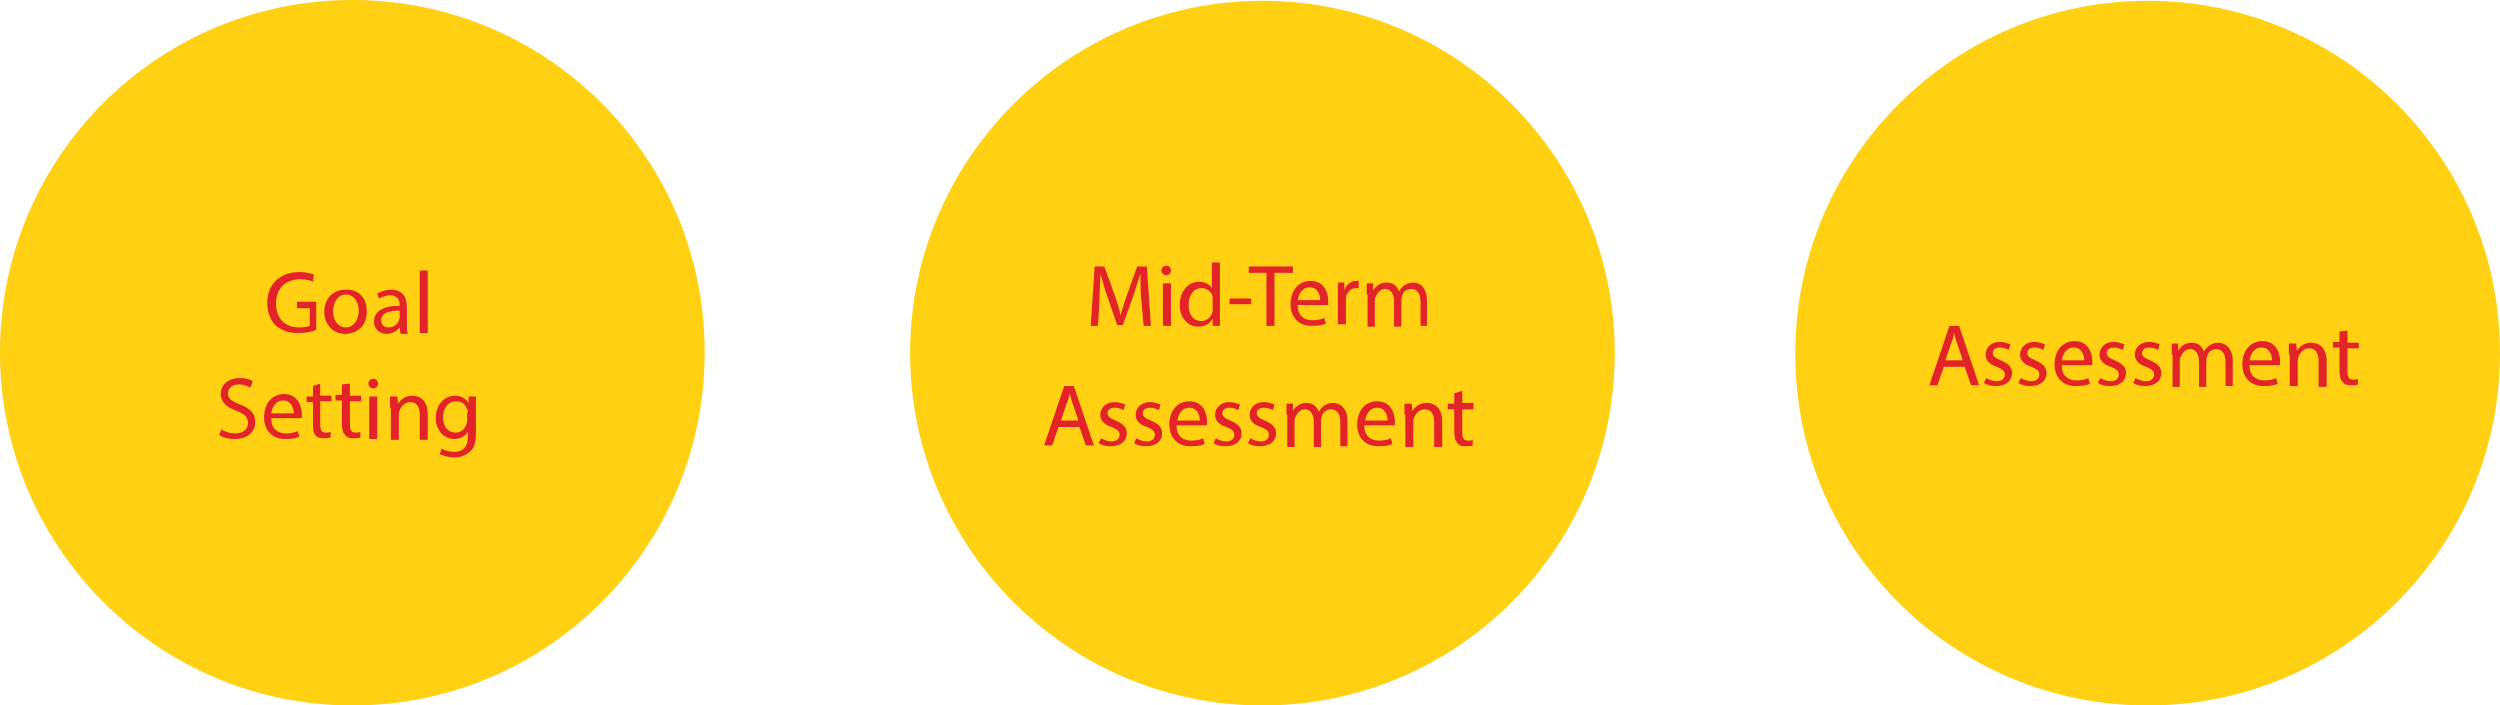
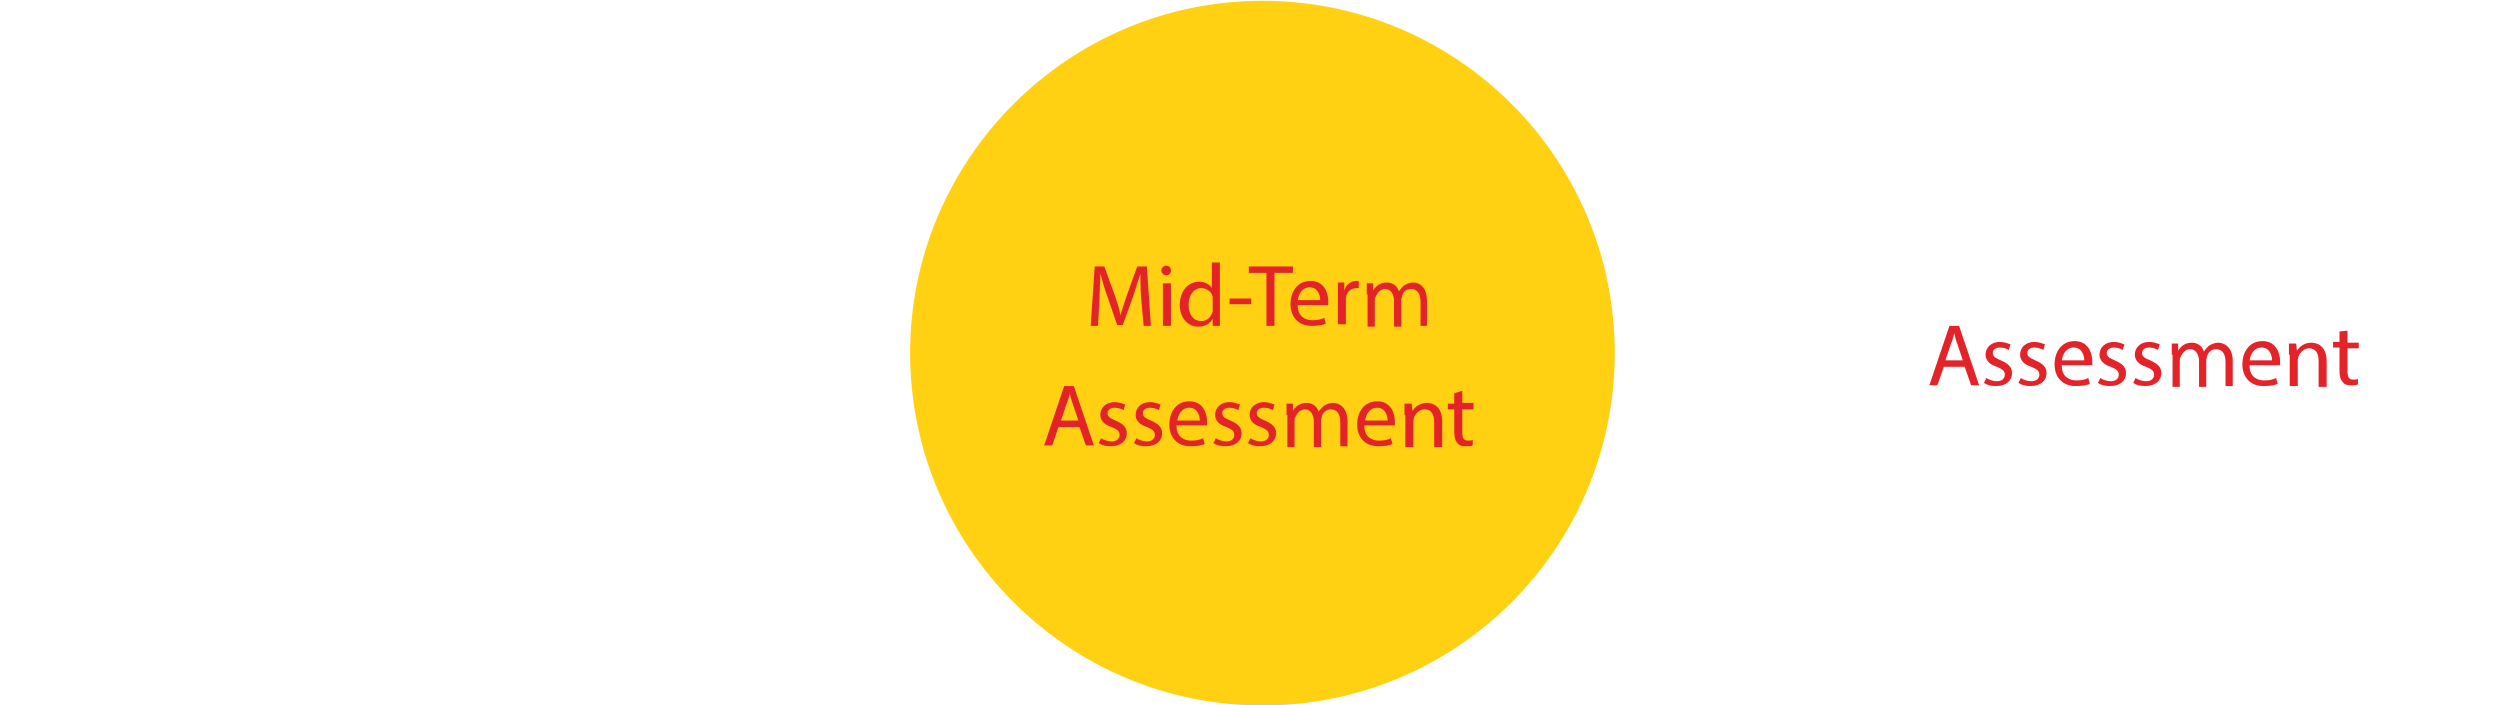
<svg xmlns="http://www.w3.org/2000/svg" version="1.1" id="Layer_1" x="0" y="0" viewBox="0 0 311.5 87.9" xml:space="preserve">
-   <path d="M43.9 87.9c24.3 0 43.9-19.7 43.9-43.9.1-24.3-19.6-44-43.9-44S0 19.7 0 43.9c0 24.3 19.7 44 43.9 44" fill="#ffd112" />
-   <path d="M39.4 41.1c-.4.2-1.3.4-2.3.4-1.1 0-2-.3-2.8-1-.6-.6-1-1.6-1-2.8 0-2.2 1.5-3.8 4-3.8.9 0 1.5.2 1.8.3l-.1.9c-.4-.2-.9-.3-1.6-.3-1.8 0-3 1.1-3 3s1.1 3 2.9 3c.6 0 1.1-.1 1.3-.2v-2.2H37v-.8h2.4v3.5zm6.3-2.3c0 2-1.4 2.8-2.7 2.8-1.4 0-2.6-1.1-2.6-2.7 0-1.8 1.2-2.8 2.6-2.8 1.7-.1 2.7 1 2.7 2.7zm-4.2 0c0 1.2.7 2 1.6 2 .9 0 1.6-.9 1.6-2.1 0-.9-.5-2-1.6-2s-1.6 1.1-1.6 2.1zm8.4 2.7l-.1-.7c-.3.4-.9.8-1.6.8-1.1 0-1.6-.8-1.6-1.5 0-1.3 1.1-2 3.2-2V38c0-.4-.1-1.2-1.2-1.2-.5 0-1 .2-1.4.4l-.2-.6c.4-.3 1.1-.5 1.7-.5 1.6 0 2 1.1 2 2.2v2c0 .5 0 .9.1 1.3h-.9zm-.1-2.8c-1.1 0-2.3.2-2.3 1.2 0 .6.4.9.9.9.7 0 1.1-.4 1.3-.9 0-.1.1-.2.1-.3v-.9zm2.5-5h1v7.8h-1v-7.8zM27.6 53.5c.4.3 1.1.5 1.7.5 1 0 1.6-.5 1.6-1.3 0-.7-.4-1.1-1.4-1.5-1.2-.4-2-1.1-2-2.1 0-1.2 1-2 2.4-2 .8 0 1.3.2 1.6.4l-.3.8c-.2-.1-.7-.4-1.4-.4-1 0-1.4.6-1.4 1.1 0 .7.5 1 1.5 1.4 1.3.5 1.9 1.1 1.9 2.2s-.8 2.1-2.6 2.1c-.7 0-1.5-.2-1.9-.5l.3-.7zm6.2-1.3c0 1.3.9 1.8 1.8 1.8.7 0 1.1-.1 1.5-.3l.2.7c-.3.2-.9.3-1.8.3-1.6 0-2.6-1.1-2.6-2.7s.9-2.9 2.5-2.9c1.7 0 2.2 1.5 2.2 2.5v.5h-3.8zm2.8-.7c0-.6-.3-1.6-1.3-1.6s-1.4.9-1.5 1.6h2.8zm3.3-3.7v1.5h1.4v.7h-1.4v2.9c0 .7.2 1 .7 1 .3 0 .4 0 .6-.1v.7c-.2.1-.5.1-.9.1-.5 0-.8-.1-1-.4-.2-.1-.3-.6-.3-1.2v-2.9h-.8v-.7h.8v-1.3l.9-.3zm3.7 0v1.5H45v.7h-1.4v2.9c0 .7.2 1 .7 1 .3 0 .4 0 .6-.1v.7c-.2.1-.5.1-.9.1-.5 0-.8-.1-1-.4-.3-.3-.4-.8-.4-1.4v-2.9h-.8v-.7h.8v-1.3l1-.1zm3.5 0c0 .3-.2.6-.6.6-.3 0-.6-.3-.6-.6s.3-.6.6-.6c.4 0 .6.3.6.6zM46 54.7v-5.3h1v5.3h-1zm2.6-3.9v-1.4h.9l.1.9c.3-.5.9-1 1.8-1 .7 0 1.9.4 1.9 2.3v3.2h-1v-3.1c0-.9-.3-1.6-1.2-1.6-.6 0-1.1.5-1.3 1 0 .1-.1.3-.1.5v3.2h-1v-4zm10.7-1.5v4.6c0 1.2-.2 2-.8 2.4-.5.5-1.3.7-1.9.7-.6 0-1.3-.2-1.8-.4l.2-.7c.4.2.9.4 1.6.4 1 0 1.7-.5 1.7-1.9v-.6c-.3.5-.9.9-1.7.9-1.3 0-2.3-1.1-2.3-2.6 0-1.8 1.2-2.8 2.4-2.8.9 0 1.4.5 1.7.9v-.8h.9zm-1 2.1c0-.2 0-.3-.1-.4-.2-.6-.6-1-1.4-1-.9 0-1.6.8-1.6 2 0 1 .5 1.9 1.6 1.9.6 0 1.1-.4 1.3-1 .1-.2.1-.4.1-.5v-1z" fill="#e32328" />
  <path d="M157.3 87.9c24.3 0 43.9-19.7 43.9-43.9 0-24.3-19.7-43.9-43.9-43.9S113.4 19.8 113.4 44s19.7 43.9 43.9 43.9" fill="#ffd112" />
  <path d="M142.2 37.3c-.1-1-.1-2.3-.1-3.2-.3.9-.6 1.8-.9 2.8l-1.3 3.6h-.7L138 37c-.4-1-.6-2-.9-2.9 0 .9-.1 2.2-.1 3.3l-.2 3.2h-.9l.5-7.4h1.2l1.3 3.6c.3.9.6 1.7.7 2.5.2-.7.5-1.6.8-2.5l1.3-3.6h1.2l.5 7.4h-.9l-.3-3.3zm3.7-3.6c0 .3-.2.6-.6.6-.3 0-.6-.3-.6-.6s.3-.6.6-.6c.4 0 .6.3.6.6zm-1 6.9v-5.3h1v5.3h-1zm7.1-7.8v7.8h-.9v-.9c-.3.6-.9 1-1.8 1-1.3 0-2.3-1.1-2.3-2.7 0-1.8 1.1-2.9 2.4-2.9.8 0 1.4.4 1.6.8v-3.2h1zm-.9 4.6V37c-.1-.6-.7-1.1-1.4-1.1-1 0-1.6.9-1.6 2.1 0 1.1.5 2 1.6 2 .6 0 1.2-.4 1.4-1.2v-1.4zm4.8-.2v.7h-2.7v-.7h2.7zm2-3.2h-2.3v-.8h5.5v.8h-2.3v6.6h-1V34zm3.8 4.1c0 1.3.9 1.8 1.8 1.8.7 0 1.1-.1 1.5-.3l.2.7c-.3.2-.9.3-1.8.3-1.6 0-2.6-1.1-2.6-2.7s.9-2.9 2.5-2.9c1.7 0 2.2 1.5 2.2 2.5v.5h-3.8zm2.8-.7c0-.6-.3-1.6-1.3-1.6s-1.4.9-1.5 1.6h2.8zm2.2-.5v-1.7h.8v1c.2-.7.8-1.2 1.5-1.2h.3v.9h-.3c-.7 0-1.2.5-1.3 1.2v3.3h-1v-3.5zm3.6-.2v-1.4h.8v.9c.3-.5.8-1 1.7-1 .7 0 1.3.4 1.5 1.1.2-.3.4-.5.6-.7.3-.2.7-.4 1.2-.4.7 0 1.7.5 1.7 2.3v3.1h-.8v-3c0-1-.4-1.6-1.2-1.6-.6 0-1 .4-1.1.9 0 .1-.1.3-.1.5v3.3h-.9v-3.2c0-.8-.4-1.5-1.1-1.5-.6 0-1 .5-1.2 1-.1.1-.1.3-.1.5v3.2h-.9v-4zm-38.4 16.5l-.8 2.3h-1l2.5-7.4h1.2l2.5 7.4h-1l-.8-2.3h-2.6zm2.5-.7l-.7-2.1c-.2-.5-.3-.9-.4-1.4-.1.4-.2.9-.4 1.3l-.7 2.1h2.2zm2.8 2.1c.3.2.8.4 1.3.4.7 0 1-.4 1-.8 0-.5-.3-.7-1-1-1-.3-1.4-.9-1.4-1.5 0-.9.7-1.6 1.8-1.6.5 0 1 .2 1.3.3l-.2.7c-.2-.1-.6-.3-1.1-.3-.6 0-.9.3-.9.7 0 .4.3.6 1 .9.9.4 1.4.8 1.4 1.6 0 .9-.7 1.6-2 1.6-.6 0-1.1-.1-1.5-.4l.3-.6zm4.4 0c.3.2.8.4 1.3.4.7 0 1-.4 1-.8 0-.5-.3-.7-1-1-1-.3-1.4-.9-1.4-1.5 0-.9.7-1.6 1.8-1.6.5 0 1 .2 1.3.3l-.2.7c-.2-.1-.6-.3-1.1-.3-.6 0-.9.3-.9.7 0 .4.3.6 1 .9.9.4 1.4.8 1.4 1.6 0 .9-.7 1.6-2 1.6-.6 0-1.1-.1-1.5-.4l.3-.6zm5-1.5c0 1.3.9 1.8 1.8 1.8.7 0 1.1-.1 1.5-.3l.2.7c-.3.2-.9.3-1.8.3-1.6 0-2.6-1.1-2.6-2.7s.9-2.9 2.5-2.9c1.7 0 2.2 1.5 2.2 2.5v.5h-3.8zm2.9-.7c0-.6-.3-1.6-1.3-1.6s-1.4.9-1.5 1.6h2.8zm2 2.2c.3.2.8.4 1.3.4.7 0 1-.4 1-.8 0-.5-.3-.7-1-1-1-.3-1.4-.9-1.4-1.5 0-.9.7-1.6 1.8-1.6.5 0 1 .2 1.3.3l-.2.7c-.2-.1-.6-.3-1.1-.3-.6 0-.9.3-.9.7 0 .4.3.6 1 .9.9.4 1.4.8 1.4 1.6 0 .9-.7 1.6-2 1.6-.6 0-1.1-.1-1.5-.4l.3-.6zm4.3 0c.3.2.8.4 1.3.4.7 0 1-.4 1-.8 0-.5-.3-.7-1-1-1-.3-1.4-.9-1.4-1.5 0-.9.7-1.6 1.8-1.6.5 0 1 .2 1.3.3l-.2.7c-.2-.1-.6-.3-1.1-.3-.6 0-.9.3-.9.7 0 .4.3.6 1 .9.9.4 1.4.8 1.4 1.6 0 .9-.7 1.6-2 1.6-.6 0-1.1-.1-1.5-.4l.3-.6zm4.5-2.9v-1.4h.8v.9c.3-.5.8-1 1.7-1 .7 0 1.3.4 1.5 1.1.2-.3.4-.5.6-.7.3-.2.7-.4 1.2-.4.7 0 1.8.5 1.8 2.3v3.1h-.9v-3c0-1-.4-1.6-1.2-1.6-.5 0-1 .4-1.1.9 0 .1-.1.3-.1.5v3.3h-.9v-3.2c0-.8-.4-1.5-1.1-1.5-.6 0-1 .5-1.2 1-.1.1-.1.3-.1.5v3.2h-.9v-4zm9.7 1.4c0 1.3.9 1.8 1.8 1.8.7 0 1.1-.1 1.5-.3l.2.7c-.3.2-.9.3-1.8.3-1.6 0-2.6-1.1-2.6-2.7s.9-2.9 2.5-2.9c1.7 0 2.2 1.5 2.2 2.5v.5H170zm2.9-.7c0-.6-.3-1.6-1.3-1.6s-1.4.9-1.5 1.6h2.8zm2.1-.7v-1.4h.9l.1.9c.3-.5.9-1 1.8-1 .7 0 1.9.4 1.9 2.3v3.2h-1v-3.1c0-.9-.3-1.6-1.2-1.6-.6 0-1.1.5-1.3 1 0 .1-.1.3-.1.5v3.2h-1v-4zm7.2-3v1.5h1.4v.8h-1.4v2.9c0 .7.2 1 .7 1 .3 0 .4 0 .6-.1v.7c-.2.1-.5.1-.9.1-.5 0-.8-.1-1-.4-.3-.3-.4-.8-.4-1.4V51h-.8v-.7h.8V49l1-.3z" fill="#e32328" />
-   <path d="M267.6 87.9c24.3 0 43.9-19.7 43.9-43.9 0-24.3-19.7-43.9-43.9-43.9S223.7 19.8 223.7 44c-.1 24.2 19.6 43.9 43.9 43.9" fill="#ffd112" />
  <path d="M242.2 45.7l-.8 2.3h-1l2.5-7.4h1.2l2.5 7.4h-1l-.8-2.3h-2.6zm2.4-.7l-.7-2.1c-.2-.5-.3-.9-.4-1.4-.1.4-.2.9-.4 1.3l-.7 2.1h2.2zm2.9 2.1c.3.2.8.4 1.3.4.7 0 1-.4 1-.8 0-.5-.3-.7-1-1-1-.3-1.4-.9-1.4-1.5 0-.9.7-1.6 1.8-1.6.5 0 1 .2 1.3.3l-.2.7c-.2-.1-.6-.3-1.1-.3-.6 0-.9.3-.9.7 0 .4.3.6 1 .9.9.4 1.4.8 1.4 1.6 0 .9-.7 1.6-2 1.6-.6 0-1.1-.1-1.5-.4l.3-.6zm4.3 0c.3.2.8.4 1.3.4.7 0 1-.4 1-.8 0-.5-.3-.7-1-1-1-.3-1.4-.9-1.4-1.5 0-.9.7-1.6 1.8-1.6.5 0 1 .2 1.3.3l-.2.7c-.2-.1-.6-.3-1.1-.3-.6 0-.9.3-.9.7 0 .4.3.6 1 .9.9.4 1.4.8 1.4 1.6 0 .9-.7 1.6-2 1.6-.6 0-1.1-.1-1.5-.4l.3-.6zm5.1-1.5c0 1.3.9 1.8 1.8 1.8.7 0 1.1-.1 1.5-.3l.2.7c-.3.2-.9.3-1.8.3-1.6 0-2.6-1.1-2.6-2.7s.9-2.9 2.5-2.9c1.7 0 2.2 1.5 2.2 2.5v.5h-3.8zm2.8-.7c0-.6-.3-1.6-1.3-1.6s-1.4.9-1.5 1.6h2.8zm2 2.2c.3.2.8.4 1.3.4.7 0 1-.4 1-.8 0-.5-.3-.7-1-1-1-.3-1.4-.9-1.4-1.5 0-.9.7-1.6 1.8-1.6.5 0 1 .2 1.3.3l-.2.7c-.2-.1-.6-.3-1.1-.3-.6 0-.9.3-.9.7 0 .4.3.6 1 .9.9.4 1.4.8 1.4 1.6 0 .9-.7 1.6-2 1.6-.6 0-1.1-.1-1.5-.4l.3-.6zm4.4 0c.3.2.8.4 1.3.4.7 0 1-.4 1-.8 0-.5-.3-.7-1-1-1-.3-1.4-.9-1.4-1.5 0-.9.7-1.6 1.8-1.6.5 0 1 .2 1.3.3l-.2.7c-.2-.1-.6-.3-1.1-.3-.6 0-.9.3-.9.7 0 .4.3.6 1 .9.9.4 1.4.8 1.4 1.6 0 .9-.7 1.6-2 1.6-.6 0-1.1-.1-1.5-.4l.3-.6zm4.5-2.9v-1.4h.8v.9c.3-.5.8-1 1.7-1 .7 0 1.3.4 1.5 1.1.2-.3.4-.5.6-.7.3-.2.7-.4 1.2-.4.7 0 1.8.5 1.8 2.3v3.1h-.9v-3c0-1-.4-1.6-1.2-1.6-.5 0-1 .4-1.1.9 0 .1-.1.3-.1.5v3.3h-.9V45c0-.8-.4-1.5-1.1-1.5-.6 0-1 .5-1.2 1-.1.1-.1.3-.1.5v3.2h-.9v-4zm9.7 1.4c0 1.3.9 1.8 1.8 1.8.7 0 1.1-.1 1.5-.3l.2.7c-.3.2-.9.3-1.8.3-1.6 0-2.6-1.1-2.6-2.7s.9-2.9 2.5-2.9c1.7 0 2.2 1.5 2.2 2.5v.5h-3.8zm2.8-.7c0-.6-.3-1.6-1.3-1.6s-1.4.9-1.5 1.6h2.8zm2.1-.7v-1.4h.9l.1.9c.3-.5.9-1 1.8-1 .7 0 1.9.4 1.9 2.3v3.2h-1V45c0-.9-.3-1.6-1.2-1.6-.6 0-1.1.5-1.3 1 0 .1-.1.3-.1.5v3.2h-1v-3.9zm7.3-3v1.5h1.4v.7h-1.4v2.9c0 .7.2 1 .7 1 .3 0 .4 0 .6-.1v.7c-.2.1-.5.1-.9.1-.5 0-.8-.1-1-.4-.3-.3-.4-.8-.4-1.4v-2.9h-.8v-.7h.8v-1.3l1-.1z" fill="#e32328" />
</svg>